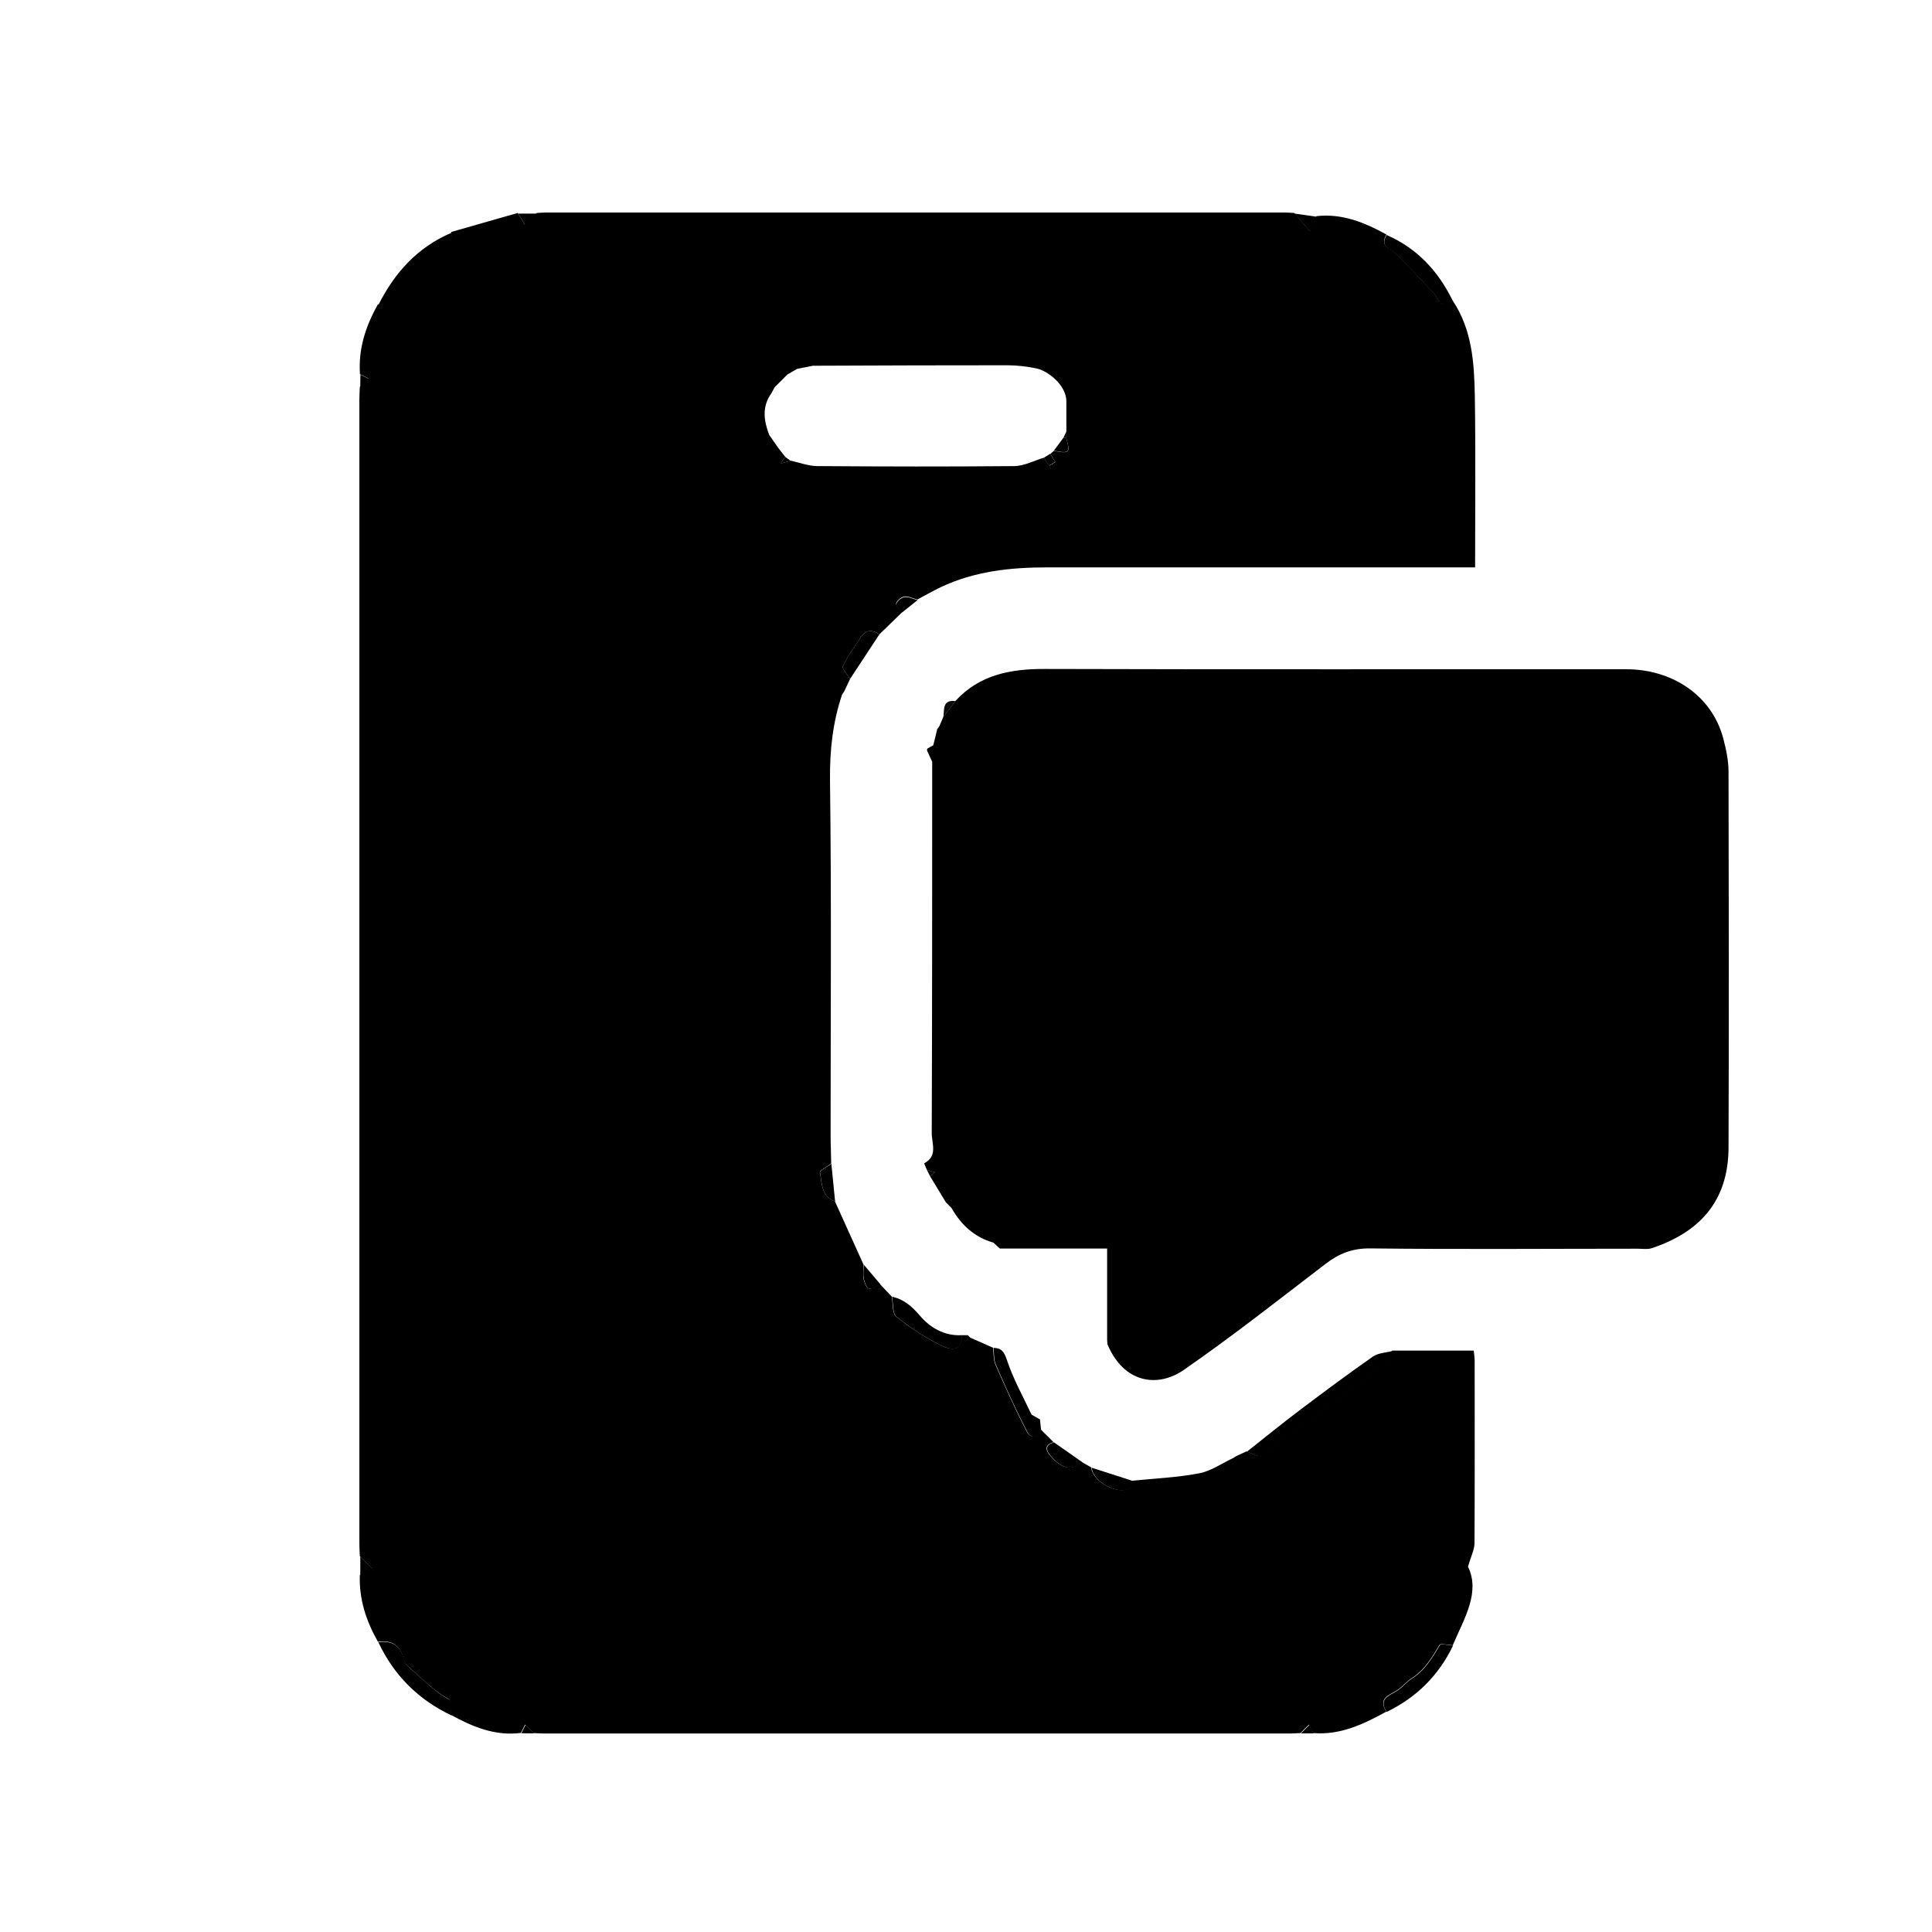
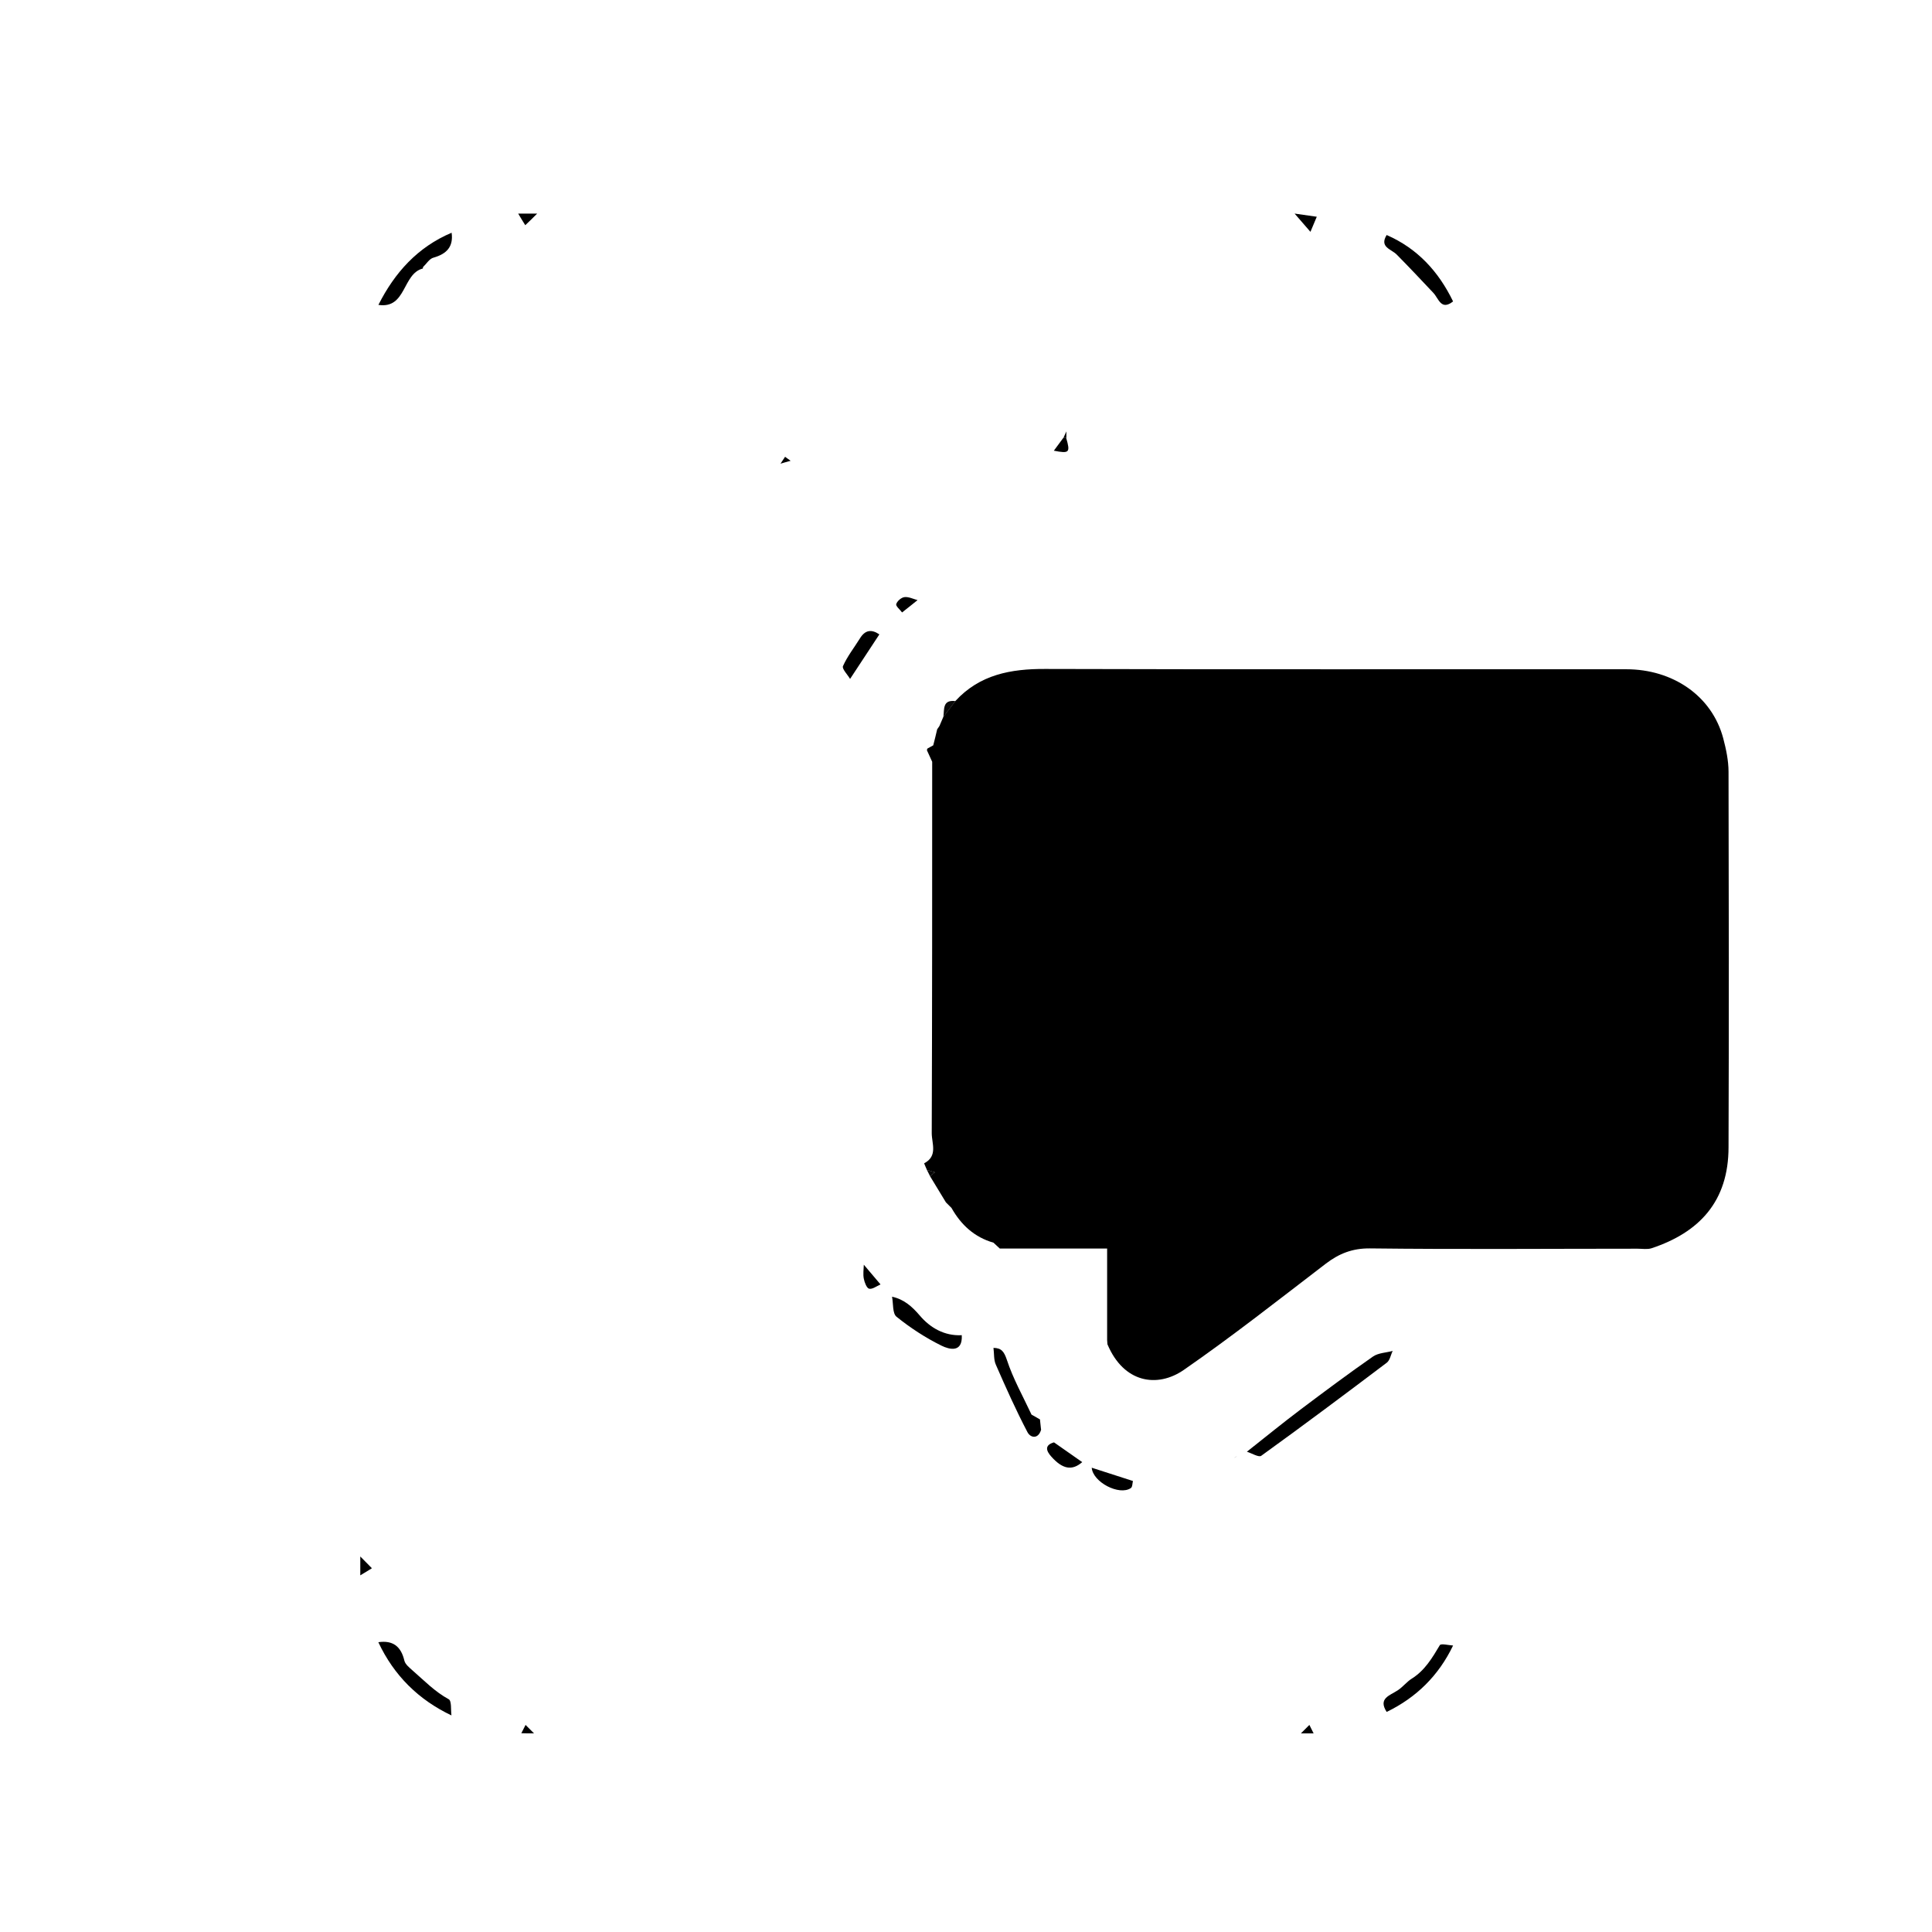
<svg xmlns="http://www.w3.org/2000/svg" id="Layer_1" data-name="Layer 1" viewBox="0 0 128 128">
  <defs>
    <style>
      .cls-1 {
        fill: #030303;
      }

      .cls-2 {
        fill: #060606;
      }

      .cls-3 {
        fill: #050505;
      }

      .cls-4 {
        fill: #020202;
      }

      .cls-5 {
        fill: #8b8b8b;
      }

      .cls-6 {
        fill: #090909;
      }
    </style>
  </defs>
  <g id="b3wYX8.tif">
    <g>
-       <path d="m59.76,40.57c-.5.49-1,.97-1.5,1.46-.53-.36-.95-.29-1.29.27-.37.61-.83,1.18-1.12,1.83-.08.18.3.56.47.85-.13.27-.25.54-.38.81-.05.08-.1.15-.15.23-.62,1.83-.82,3.69-.8,5.65.1,7.85.04,15.7.04,23.54,0,.63.03,1.25.04,1.88-.27.2-.78.45-.75.59.14.72.09,1.59,1,1.92.63,1.39,1.26,2.78,1.89,4.18,0,.31-.05.63,0,.93.05.24.19.62.35.66.22.05.5-.17.75-.28.26.27.52.54.77.81.09.45.02,1.11.3,1.33.92.74,1.93,1.4,2.99,1.92.49.24,1.39.49,1.33-.69.14,0,.28,0,.42,0,.05.05.11.11.16.16.5.22,1.01.45,1.51.67.05.38.02.79.16,1.12.66,1.5,1.33,3,2.09,4.46.2.38.71.48.91-.17.28.28.57.57.85.85-.66.19-.5.58-.19.93.77.86,1.39.96,2.06.38.21.12.42.24.63.36.07.95,1.82,1.88,2.59,1.35.1-.07.09-.31.14-.47,1.48-.15,2.97-.21,4.42-.49.79-.15,1.52-.67,2.27-1.02.08-.05.15-.1.23-.14l.63-.29c.32.1.79.39.95.27,2.8-2.02,5.57-4.09,8.32-6.17.21-.16.26-.51.39-.78h5.4c.02.23.06.46.06.69,0,4.02.01,8.04-.01,12.06,0,.43-.23.86-.43,1.57.83,1.71-.26,3.43-1.01,5.2-.3-.01-.81-.14-.88-.02-.5.84-.99,1.67-1.85,2.21-.34.22-.6.56-.94.78-.53.35-1.31.52-.73,1.43-1.51.83-3.05,1.57-4.85,1.42l-.28-.56c-.19.19-.37.37-.56.56-.24.01-.49.03-.73.03-16.45,0-32.9,0-49.35,0-.24,0-.49-.02-.73-.03-.19-.19-.37-.37-.56-.56l-.28.55c-1.7.22-3.19-.4-4.63-1.19-.05-.37.01-.96-.18-1.07-.92-.5-1.63-1.23-2.4-1.91-.21-.18-.48-.4-.54-.65-.22-.94-.75-1.36-1.72-1.22-.78-1.37-1.26-2.82-1.2-4.42.26-.16.51-.32.77-.47-.26-.26-.52-.52-.77-.78-.01-.28-.03-.56-.03-.84,0-25.26,0-50.53,0-75.79,0-.28.02-.56.03-.84l.56-.56c-.18-.09-.37-.19-.55-.28-.12-1.68.38-3.19,1.19-4.63,1.87.28,1.59-2.06,2.94-2.41.01,0,0-.08.02-.1.23-.22.42-.54.69-.62.88-.24,1.33-.72,1.2-1.66,1.47-.42,2.94-.84,4.41-1.26.16.26.32.51.47.77.26-.26.52-.52.79-.77.21-.01.42-.03.63-.03,16.31,0,32.62,0,48.93,0,.21,0,.42.02.63.03.31.36.62.71,1.05,1.21.2-.47.31-.74.42-1,1.7-.19,3.19.42,4.64,1.22-.5.81.31.93.67,1.3.82.83,1.62,1.68,2.42,2.53.36.38.52,1.2,1.31.57,1.26,1.9,1.41,4.07,1.45,6.23.06,3.77.02,7.54.02,11.42h-1.17c-9.05,0-18.11,0-27.16,0-2.45,0-4.84.25-7.09,1.32-.52.25-1.02.54-1.53.81-.29-.07-.59-.23-.86-.2-.21.03-.49.26-.55.46-.04.13.24.37.38.55Zm10.89-11.55c0-.15,0-.29,0-.44,0-.66,0-1.33,0-1.99,0-1.06-1.21-2.02-1.98-2.18-.63-.13-1.29-.21-1.93-.21-4.15,0-8.31.01-12.46.03-.14,0-.28,0-.42,0-.35.07-.7.14-1.05.21-.21.12-.42.24-.64.37-.28.28-.57.57-.85.85-.07.13-.14.26-.21.39-.64.89-.51,1.82-.15,2.76.2.28.39.57.59.85.16.2.31.4.47.6-.1.15-.2.3-.3.45.22-.06.45-.12.67-.19.59.13,1.18.36,1.77.36,4.34.03,8.68.04,13.01,0,.67,0,1.34-.36,2-.56.11.18.21.37.35.52.03.03.26-.15.4-.23-.11-.18-.22-.36-.33-.54.08-.07.16-.13.23-.2,1.04.2,1.11.13.82-.84Z" />
      <path d="m62.67,79.66c-.35-.58-.7-1.15-1.05-1.73.11-.09.21-.18.32-.26-.18-.05-.35-.1-.53-.16-.06-.15-.19-.43-.18-.44.92-.48.5-1.32.5-1.99.03-8.2.03-16.41.03-24.61-.11-.23-.21-.47-.32-.7-.04-.06-.03-.12.01-.18.13-.07.25-.14.38-.21.09-.35.18-.71.26-1.06.05-.07.1-.15.15-.22.09-.2.17-.41.26-.61.27-.35.53-.7.8-1.05,1.61-1.75,3.67-2.13,5.95-2.12,12.83.04,25.66.01,38.5.02,3.06,0,5.67,1.75,6.42,4.58.19.72.35,1.48.35,2.22.02,8.29.03,16.57,0,24.86,0,3.6-1.94,5.65-5.1,6.7-.28.09-.62.03-.93.03-5.91,0-11.82.05-17.73-.02-1.16-.01-2.04.34-2.92,1.01-3.11,2.38-6.19,4.81-9.41,7.04-1.75,1.21-3.98.87-5.06-1.7,0-.09-.02-.19-.02-.28v-6.06h-7.11l-.42-.39c-1.26-.36-2.15-1.18-2.78-2.3-.12-.12-.25-.25-.37-.37Z" />
      <path d="m92.27,89.5c-.13.26-.18.62-.39.78-2.75,2.08-5.52,4.15-8.32,6.17-.16.12-.63-.17-.95-.27,1.2-.95,2.38-1.91,3.6-2.83,1.57-1.18,3.15-2.36,4.76-3.48.35-.24.87-.25,1.31-.37Z" />
      <path d="m25.07,108.8c.96-.14,1.5.28,1.72,1.22.06.25.33.46.54.65.77.67,1.48,1.41,2.4,1.91.2.11.13.7.18,1.07-2.19-1.04-3.81-2.65-4.84-4.84Z" />
      <path d="m29.92,15.41c.13.93-.32,1.41-1.2,1.66-.27.07-.46.4-.69.62-.02.02,0,.09-.02.1-1.36.35-1.08,2.69-2.94,2.41,1.08-2.14,2.6-3.83,4.85-4.78Z" />
      <path d="m96.27,19.97c-.8.63-.95-.19-1.31-.57-.8-.85-1.6-1.7-2.42-2.53-.36-.37-1.17-.49-.67-1.3,2.04.89,3.44,2.42,4.4,4.4Z" />
      <path d="m91.87,113.42c-.58-.9.2-1.08.73-1.43.34-.22.6-.57.94-.78.86-.54,1.35-1.37,1.85-2.21.07-.13.58,0,.88.02-.95,1.98-2.42,3.44-4.4,4.4Z" />
      <path d="m63.72,88.47c.06,1.18-.84.93-1.33.69-1.06-.52-2.07-1.18-2.99-1.92-.28-.22-.21-.87-.3-1.33.78.17,1.31.63,1.84,1.25.68.8,1.62,1.36,2.78,1.3Z" />
      <path d="m68.98,94.71c-.19.66-.71.56-.91.17-.76-1.45-1.43-2.95-2.09-4.46-.15-.33-.11-.75-.16-1.12.53.01.7.24.89.8.41,1.25,1.07,2.42,1.63,3.62.19.11.38.22.56.32.02.22.05.44.07.66Z" />
      <path d="m56.32,44.98c-.17-.29-.55-.67-.47-.85.29-.65.74-1.22,1.12-1.83.34-.56.76-.63,1.29-.27-.65.98-1.29,1.97-1.94,2.95Z" />
      <path d="m75.06,98.12c-.04.16-.03.4-.14.47-.77.52-2.52-.4-2.59-1.35.91.29,1.82.59,2.73.88Z" />
      <path d="m71.7,96.87c-.67.58-1.3.48-2.06-.38-.31-.35-.47-.74.19-.93.62.44,1.25.87,1.87,1.31Z" />
-       <path d="m55.33,79.61c-.91-.33-.87-1.2-1-1.92-.03-.15.49-.39.75-.59.08.84.17,1.68.25,2.52Z" />
      <path d="m58.33,85.1c-.25.11-.53.33-.75.28-.16-.04-.3-.41-.35-.66-.06-.3-.01-.62,0-.93.37.44.74.88,1.11,1.31Z" />
      <path d="m59.76,40.57c-.14-.19-.43-.42-.38-.55.06-.2.34-.44.55-.46.27-.03.57.12.86.2-.34.27-.68.55-1.03.82Z" />
      <path d="m87.24,14.36c-.11.27-.22.53-.42,1-.43-.5-.74-.86-1.05-1.21l1.47.21Z" />
      <path d="m23.87,103.12c.26.26.52.52.77.78-.26.16-.51.32-.77.47,0-.42,0-.84,0-1.26Z" />
      <path d="m35.59,14.15c-.26.26-.52.52-.79.77-.16-.26-.32-.51-.47-.77.42,0,.84,0,1.26,0Z" />
      <path class="cls-6" d="m63.3,46.45c-.27.35-.53.7-.8,1.05.07-.5-.07-1.16.8-1.05Z" />
      <path d="m86.19,114.84c.19-.19.37-.37.56-.56l.28.56c-.28,0-.56,0-.84,0Z" />
-       <path d="m23.88,24.82c.18.09.37.19.55.28l-.56.56c0-.28,0-.56.01-.84Z" />
      <path d="m34.54,114.83l.28-.55c.19.19.37.37.56.56-.28,0-.56,0-.84-.01Z" />
      <path class="cls-2" d="m61.41,77.51c.18.05.35.1.53.16-.11.09-.21.18-.32.26-.07-.14-.14-.28-.21-.42Z" />
      <path class="cls-5" d="m61.44,49.77c.11.23.21.47.32.7-.11-.23-.21-.47-.32-.7Z" />
      <path class="cls-2" d="m65.82,82.33l.42.39-.42-.39Z" />
      <path class="cls-1" d="m68.9,94.04c-.19-.11-.38-.22-.56-.32.19.11.38.22.56.32Z" />
      <path class="cls-6" d="m61.83,49.39c-.13.07-.25.14-.38.21.13-.07.25-.14.38-.21Z" />
      <path d="m64.31,88.63c-.05-.05-.11-.11-.16-.16.05.05.11.11.16.16Z" />
      <path class="cls-4" d="m73.35,88.78c0,.09.02.19.02.28,0-.09-.02-.19-.02-.28Z" />
      <path class="cls-6" d="m62.25,48.1c-.05.07-.1.15-.15.22.05-.07.1-.15.15-.22Z" />
      <path class="cls-1" d="m81.98,96.46c-.08.05-.15.1-.23.14.08-.05.15-.1.23-.14Z" />
      <path d="m69.82,29.86c.21-.28.41-.56.62-.84.07,0,.14,0,.2,0,.28.97.21,1.04-.82.84Z" />
-       <path d="m69.17,30.32c.14-.09.28-.17.41-.26.11.18.22.36.33.54-.14.08-.37.26-.4.23-.15-.14-.24-.34-.35-.52Z" />
      <path d="m52.01,30.26c.12.09.25.18.37.27-.22.06-.45.12-.67.19.1-.15.2-.3.3-.45Z" />
      <path class="cls-3" d="m70.65,29.02c-.07,0-.14,0-.2,0,.07-.15.13-.29.2-.44,0,.15,0,.29,0,.44Z" />
    </g>
  </g>
</svg>